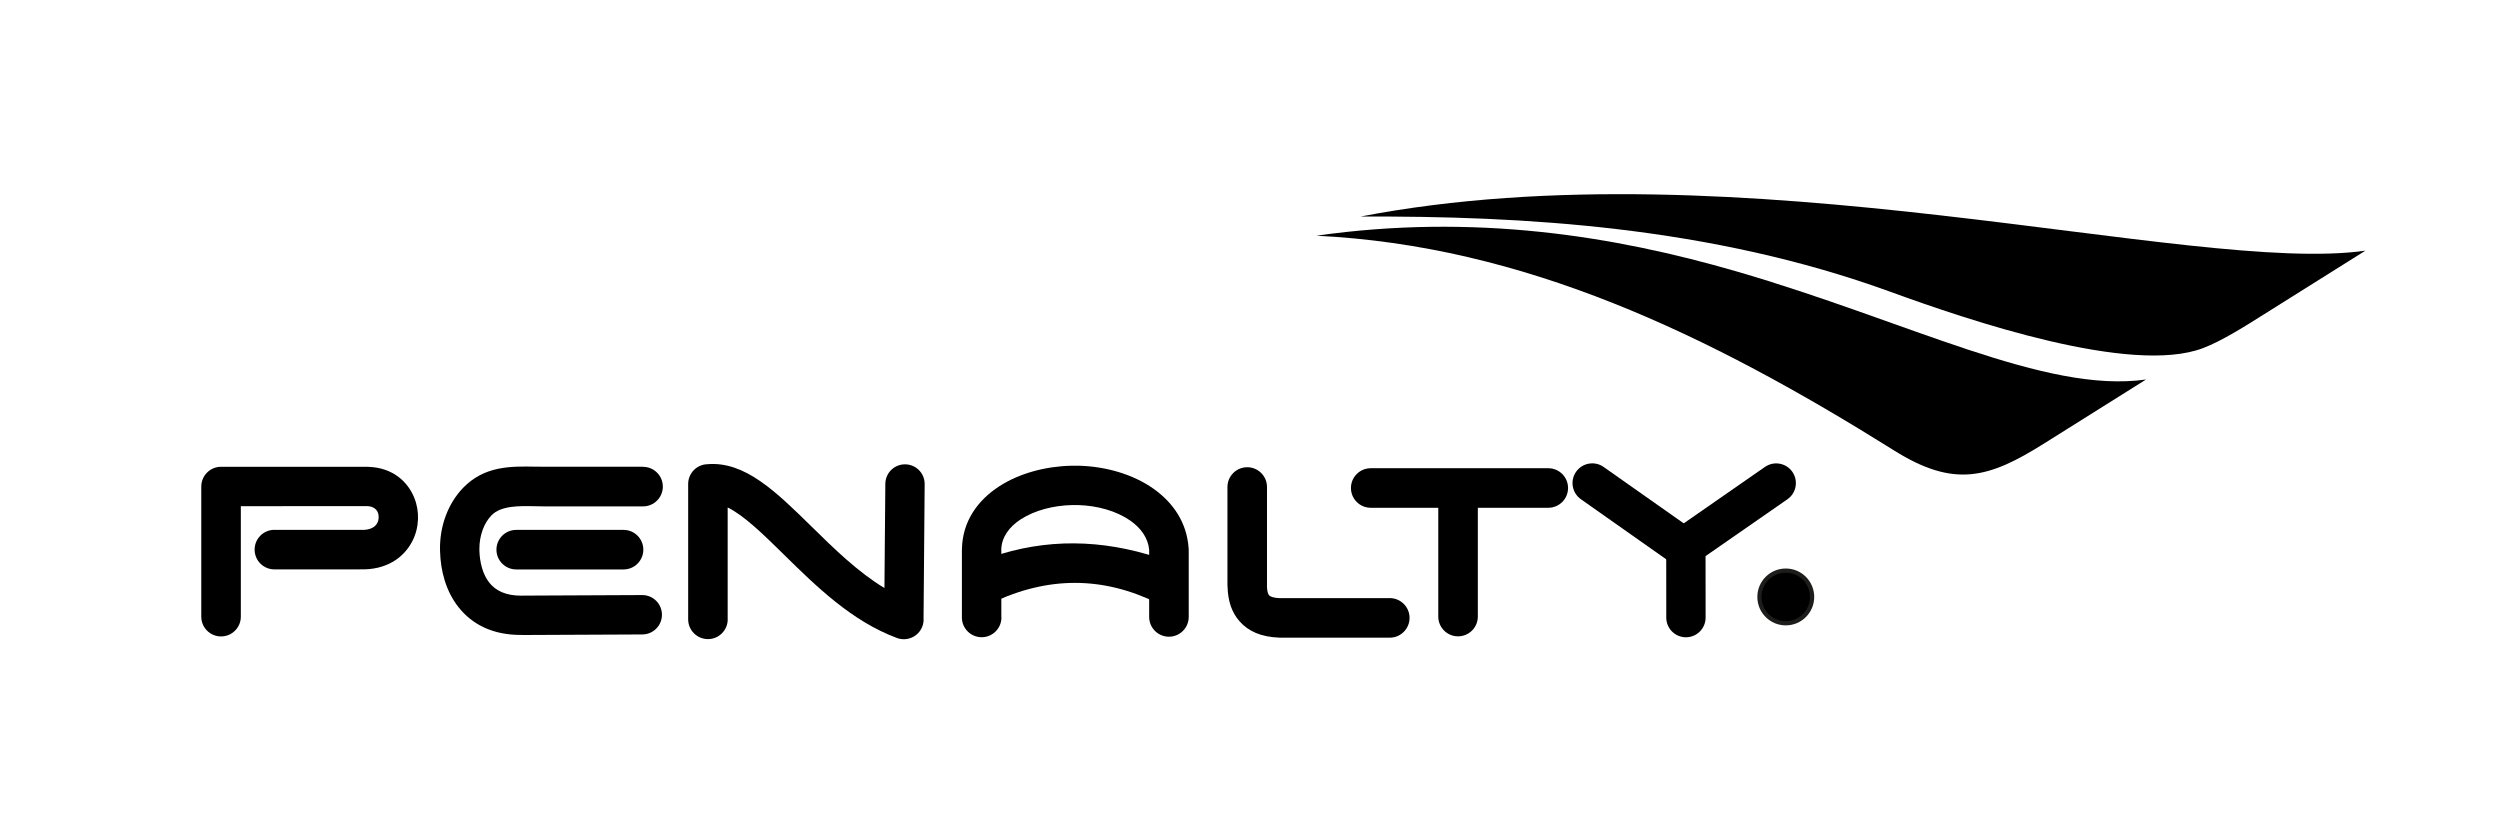
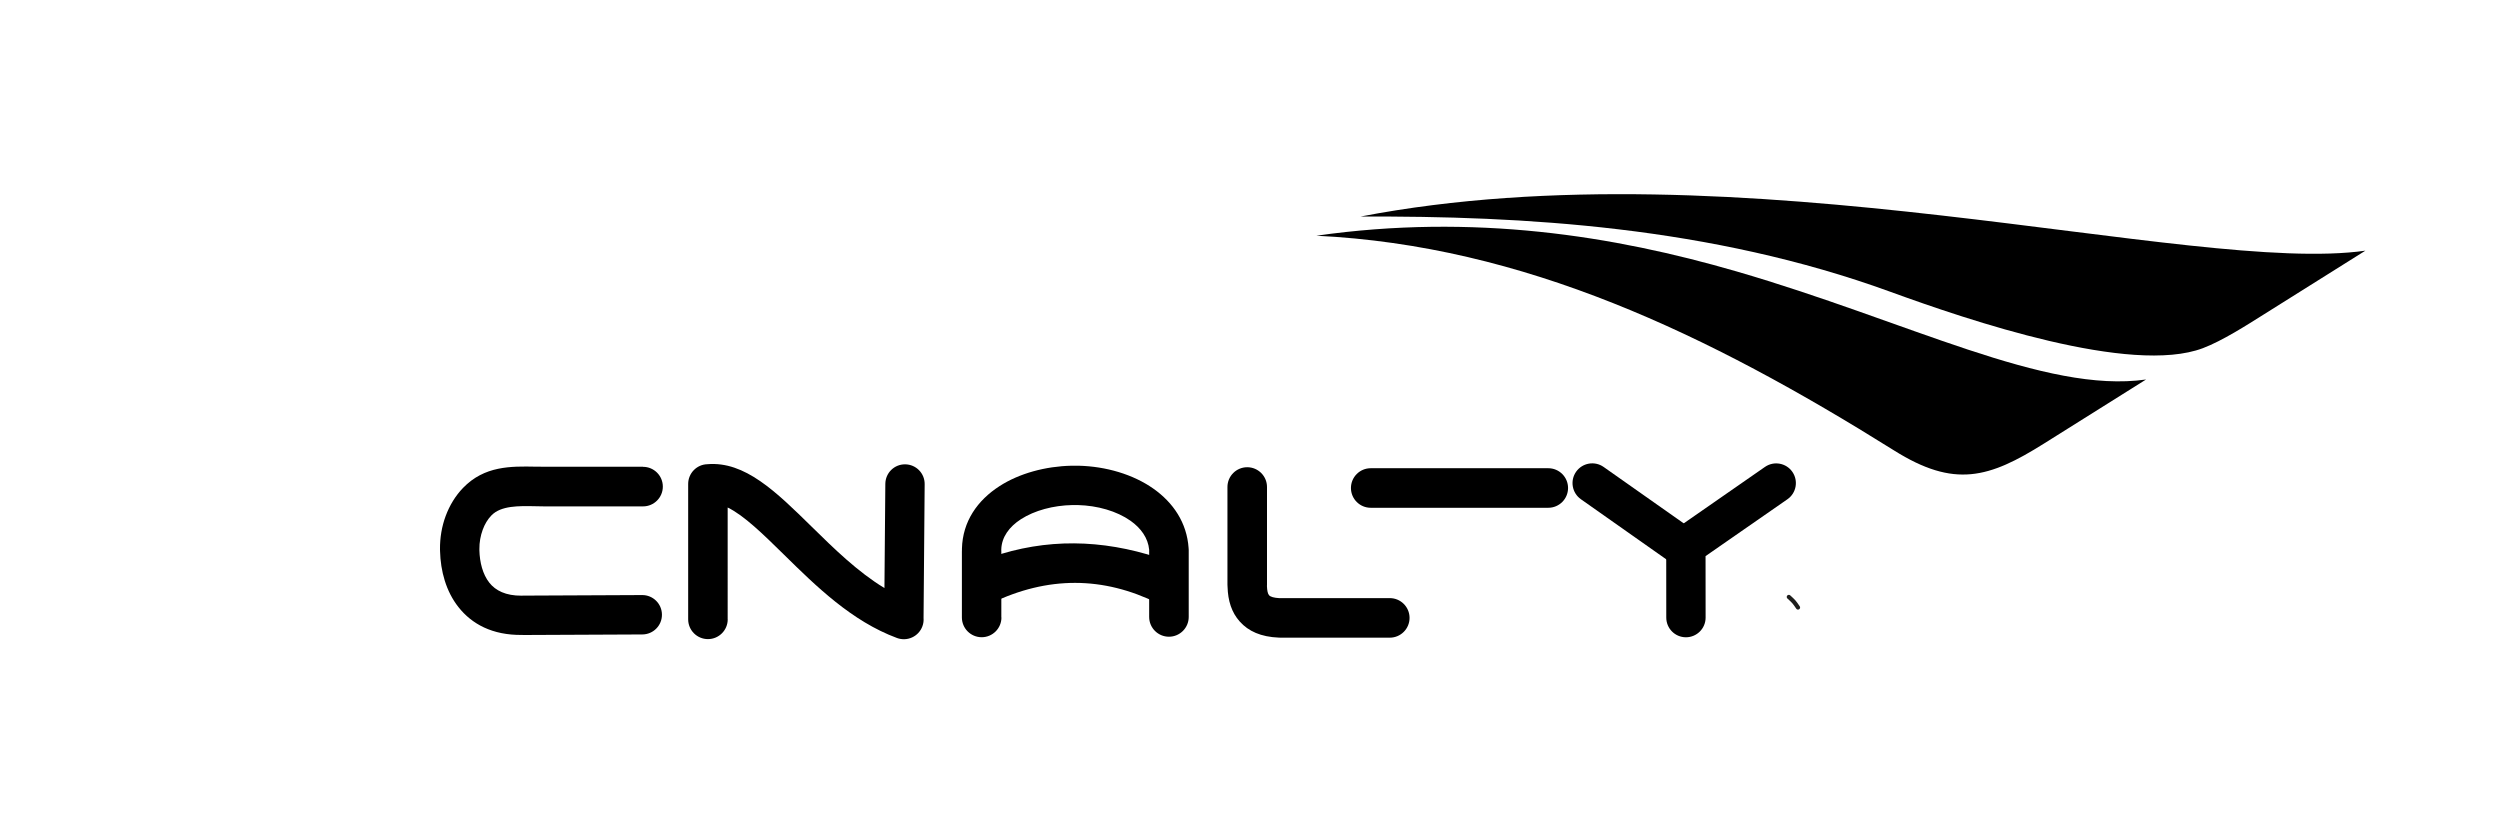
<svg xmlns="http://www.w3.org/2000/svg" version="1.1" id="Capa_1" x="0px" y="0px" viewBox="0 0 450 150" style="enable-background:new 0 0 450 150;" xml:space="preserve">
  <style type="text/css">
	.st0{fill:#FFFFFF;}
	.st1{fill:#1D1D1B;}
	.st2{fill-rule:evenodd;clip-rule:evenodd;fill:#1D1D1B;}
	.st3{fill-rule:evenodd;clip-rule:evenodd;}
	.st4{fill:#1D1C1C;}
	.st5{fill:#2E2A26;}
	.st6{fill:#221E20;}
	.st7{fill:#1E120C;}
	.st8{fill-rule:evenodd;clip-rule:evenodd;stroke:#231F1D;stroke-width:0.198;stroke-miterlimit:10;}
	.st9{fill-rule:evenodd;clip-rule:evenodd;fill:#FFFFFF;}
	.st10{fill:#00005C;}
	.st11{fill:#0D0D0D;}
	.st12{fill:#FDFDFD;}
	.st13{fill:none;stroke:#000000;stroke-miterlimit:10;}
	
		.st14{fill-rule:evenodd;clip-rule:evenodd;stroke:#1D1D1B;stroke-width:0.758;stroke-linecap:round;stroke-linejoin:round;stroke-miterlimit:22.926;}
	
		.st15{fill-rule:evenodd;clip-rule:evenodd;stroke:#1D1D1B;stroke-width:0.758;stroke-linecap:round;stroke-linejoin:round;stroke-miterlimit:22.926;}
	.st16{fill-rule:evenodd;clip-rule:evenodd;stroke:#1D1D1B;stroke-width:0.758;stroke-miterlimit:22.926;}
	.st17{fill:none;stroke:#FFFFFF;stroke-width:2;}
	.st18{fill:#FEFEFE;}
	.st19{fill:#070102;}
	.st20{fill:#090202;}
	.st21{fill:#FBFBFB;}
	.st22{stroke:#EE1920;stroke-width:1.984;stroke-miterlimit:10;}
	.st23{fill:none;stroke:#000000;stroke-width:2;stroke-miterlimit:10;}
</style>
  <g>
    <path class="st3" d="M386.29,68.31l-18.37,11.53c-9.89,6.21-16.11,8.07-26.99,1.24c-33.56-21.01-66.7-36.85-103.99-38.65   c28.35-4.04,53.58,0.02,75.62,6.42C343.48,57.83,368.12,70.91,386.29,68.31z" />
    <path class="st3" d="M425.77,45.12l-18.37,11.53c-2.91,1.83-7.38,4.7-10.88,6.02c-12.94,4.9-42.14-5.01-56.23-10.14   c-32.42-11.81-66.22-13.67-95.41-13.55C313.42,25.8,394.65,49.56,425.77,45.12z" />
    <path class="st3" d="M178.41,100.29c9.9-3.42,19.91-3.23,29.99,0.07v8.23c-9.82-4.86-19.81-4.93-29.99,0V100.29z" />
-     <path class="st3" d="M43.35,111c0,1.96-1.59,3.56-3.56,3.56c-1.96,0-3.56-1.59-3.56-3.56V87.58c0-1.96,1.59-3.56,3.56-3.56h26.27   c0.14,0,0.29,0.01,0.42,0.02c4.12,0.19,6.84,2.53,8.07,5.51c0.51,1.24,0.74,2.58,0.69,3.91c-0.05,1.36-0.38,2.7-1,3.91   c-1.53,3.01-4.7,5.29-9.52,5.11v0.01H49.39c-1.96,0-3.56-1.59-3.56-3.56c0-1.96,1.59-3.56,3.56-3.56h15.34v0.01l0.17,0   c1.65,0.08,2.63-0.48,3.01-1.24c0.16-0.3,0.24-0.63,0.25-0.94c0.01-0.34-0.04-0.67-0.16-0.97c-0.24-0.58-0.82-1.05-1.75-1.12   c-0.06,0-0.12,0-0.18,0H43.35V111z" />
    <path class="st3" d="M115.75,84.03c1.96,0,3.56,1.59,3.56,3.56c0,1.96-1.59,3.56-3.56,3.56H98c-0.1,0-0.79-0.02-1.71-0.03   c-2.96-0.06-6.12-0.11-7.83,1.65c-0.68,0.7-1.21,1.59-1.57,2.58c-0.4,1.09-0.61,2.28-0.6,3.46l0,0.26h0   c0.06,2.13,0.58,4.29,1.8,5.83c1.11,1.4,2.95,2.34,5.79,2.32l0.27-0.01l0.1,0l21.34-0.1c1.96-0.01,3.55,1.57,3.56,3.53   c0.01,1.96-1.57,3.55-3.53,3.56l-21.35,0.1h-0.01L94,114.29v0l-0.03,0c-5.37,0.06-9.05-1.98-11.43-4.99   c-2.28-2.87-3.24-6.56-3.33-10.08h0l0-0.03l-0.01-0.29h0l0-0.03c-0.02-2.06,0.32-4.11,1.02-5.99c0.7-1.89,1.75-3.63,3.13-5.06   c3.86-3.99,8.61-3.9,13.05-3.82c0.19,0,0.42,0.01,1.6,0.01H115.75z" />
-     <path class="st3" d="M92.92,102.5c-1.96,0-3.56-1.59-3.56-3.56c0-1.96,1.59-3.56,3.56-3.56h19.32c1.96,0,3.56,1.59,3.56,3.56   c0,1.96-1.59,3.56-3.56,3.56H92.92z" />
    <path class="st3" d="M130.99,111.48c0,1.96-1.59,3.56-3.56,3.56c-1.96,0-3.56-1.59-3.56-3.56V87.11c0-1.92,1.53-3.49,3.43-3.55   c6.76-0.59,12.38,4.94,18.83,11.27c3.95,3.88,8.26,8.11,13.07,11.02l0.16-18.76c0.02-1.96,1.61-3.53,3.57-3.51   c1.96,0.02,3.53,1.61,3.51,3.57l-0.2,24.07c0.04,0.5-0.02,1.02-0.21,1.52c-0.68,1.84-2.73,2.78-4.57,2.1   c-8.15-3.02-14.57-9.33-20.3-14.96c-3.79-3.72-7.23-7.1-10.18-8.53V111.48z" />
    <path class="st3" d="M180.26,111.14c0,1.96-1.59,3.56-3.56,3.56c-1.96,0-3.56-1.59-3.56-3.56V99.29c0-0.09,0-0.19,0.01-0.28l0-0.25   c0.12-4.9,2.79-8.7,6.77-11.26c3.57-2.3,8.26-3.57,12.96-3.67c0.43-0.01,0.86-0.01,1.28,0c4.9,0.12,9.79,1.55,13.44,4.12   c3.59,2.53,6.04,6.14,6.35,10.71c0,0.08,0.01,0.16,0.01,0.24h0.01v12.15c0,1.96-1.59,3.56-3.56,3.56c-1.96,0-3.56-1.59-3.56-3.56   V98.96c-0.2-2.13-1.48-3.89-3.34-5.21c-2.51-1.77-5.98-2.75-9.52-2.84c-0.33-0.01-0.65-0.01-0.97,0c-3.43,0.07-6.79,0.96-9.27,2.56   c-2.07,1.34-3.46,3.19-3.52,5.45l0,0.05c0.01,0.1,0.01,0.21,0.01,0.32V111.14z" />
    <path class="st3" d="M220.94,87.66c0-1.96,1.59-3.56,3.56-3.56c1.96,0,3.56,1.59,3.56,3.56v17.6c0,0.08,0,0.16-0.01,0.24   c0.03,0.8,0.14,1.38,0.39,1.65c0.25,0.28,0.85,0.46,1.88,0.52v-0.01h19.84c1.96,0,3.56,1.59,3.56,3.56c0,1.96-1.59,3.56-3.56,3.56   h-19.84v-0.01l-0.14,0c-3.2-0.13-5.46-1.14-7.02-2.89c-1.48-1.65-2.13-3.75-2.2-6.24c-0.01-0.13-0.02-0.25-0.02-0.38V87.66z" />
-     <path class="st3" d="M266.01,110.98c0,1.96-1.59,3.56-3.56,3.56s-3.56-1.59-3.56-3.56V89.68c0-1.96,1.59-3.56,3.56-3.56   s3.56,1.59,3.56,3.56V110.98z" />
    <path class="st3" d="M278.69,84.28c1.96,0,3.56,1.59,3.56,3.56c0,1.96-1.59,3.56-3.56,3.56h-31.96c-1.96,0-3.56-1.59-3.56-3.56   c0-1.96,1.59-3.56,3.56-3.56H278.69z" />
-     <path class="st3" d="M284.56,89.86c-1.6-1.13-1.99-3.34-0.86-4.95c1.13-1.6,3.34-1.99,4.95-0.86l16.56,11.66   c1.6,1.13,1.99,3.34,0.86,4.95c-1.13,1.6-3.34,1.99-4.95,0.86L284.56,89.86z" />
+     <path class="st3" d="M284.56,89.86c-1.6-1.13-1.99-3.34-0.86-4.95c1.13-1.6,3.34-1.99,4.95-0.86l16.56,11.66   c1.6,1.13,1.99,3.34,0.86,4.95c-1.13,1.6-3.34,1.99-4.95,0.86z" />
    <path class="st3" d="M317.7,84.04c1.61-1.11,3.82-0.71,4.93,0.9c1.11,1.61,0.71,3.82-0.9,4.93L307,100.1l0.01,11.07   c0,1.96-1.59,3.54-3.54,3.54c-1.96,0-3.54-1.59-3.54-3.54l-0.01-12.79c-0.04-1.17,0.49-2.34,1.53-3.05L317.7,84.04z" />
-     <path class="st14" d="M319.56,109.4v-4.25h2.76c1.45,0.02,1.44,2.4-0.19,2.31h-1.19" />
    <path class="st15" d="M321.99,107.45c0.88,0.81,0.94,0.85,1.65,1.9" />
-     <path class="st16" d="M321.44,102.71c2.62,0,4.74,2.12,4.74,4.74c0,2.62-2.12,4.74-4.74,4.74c-2.62,0-4.74-2.12-4.74-4.74   C316.7,104.83,318.82,102.71,321.44,102.71z" />
  </g>
</svg>